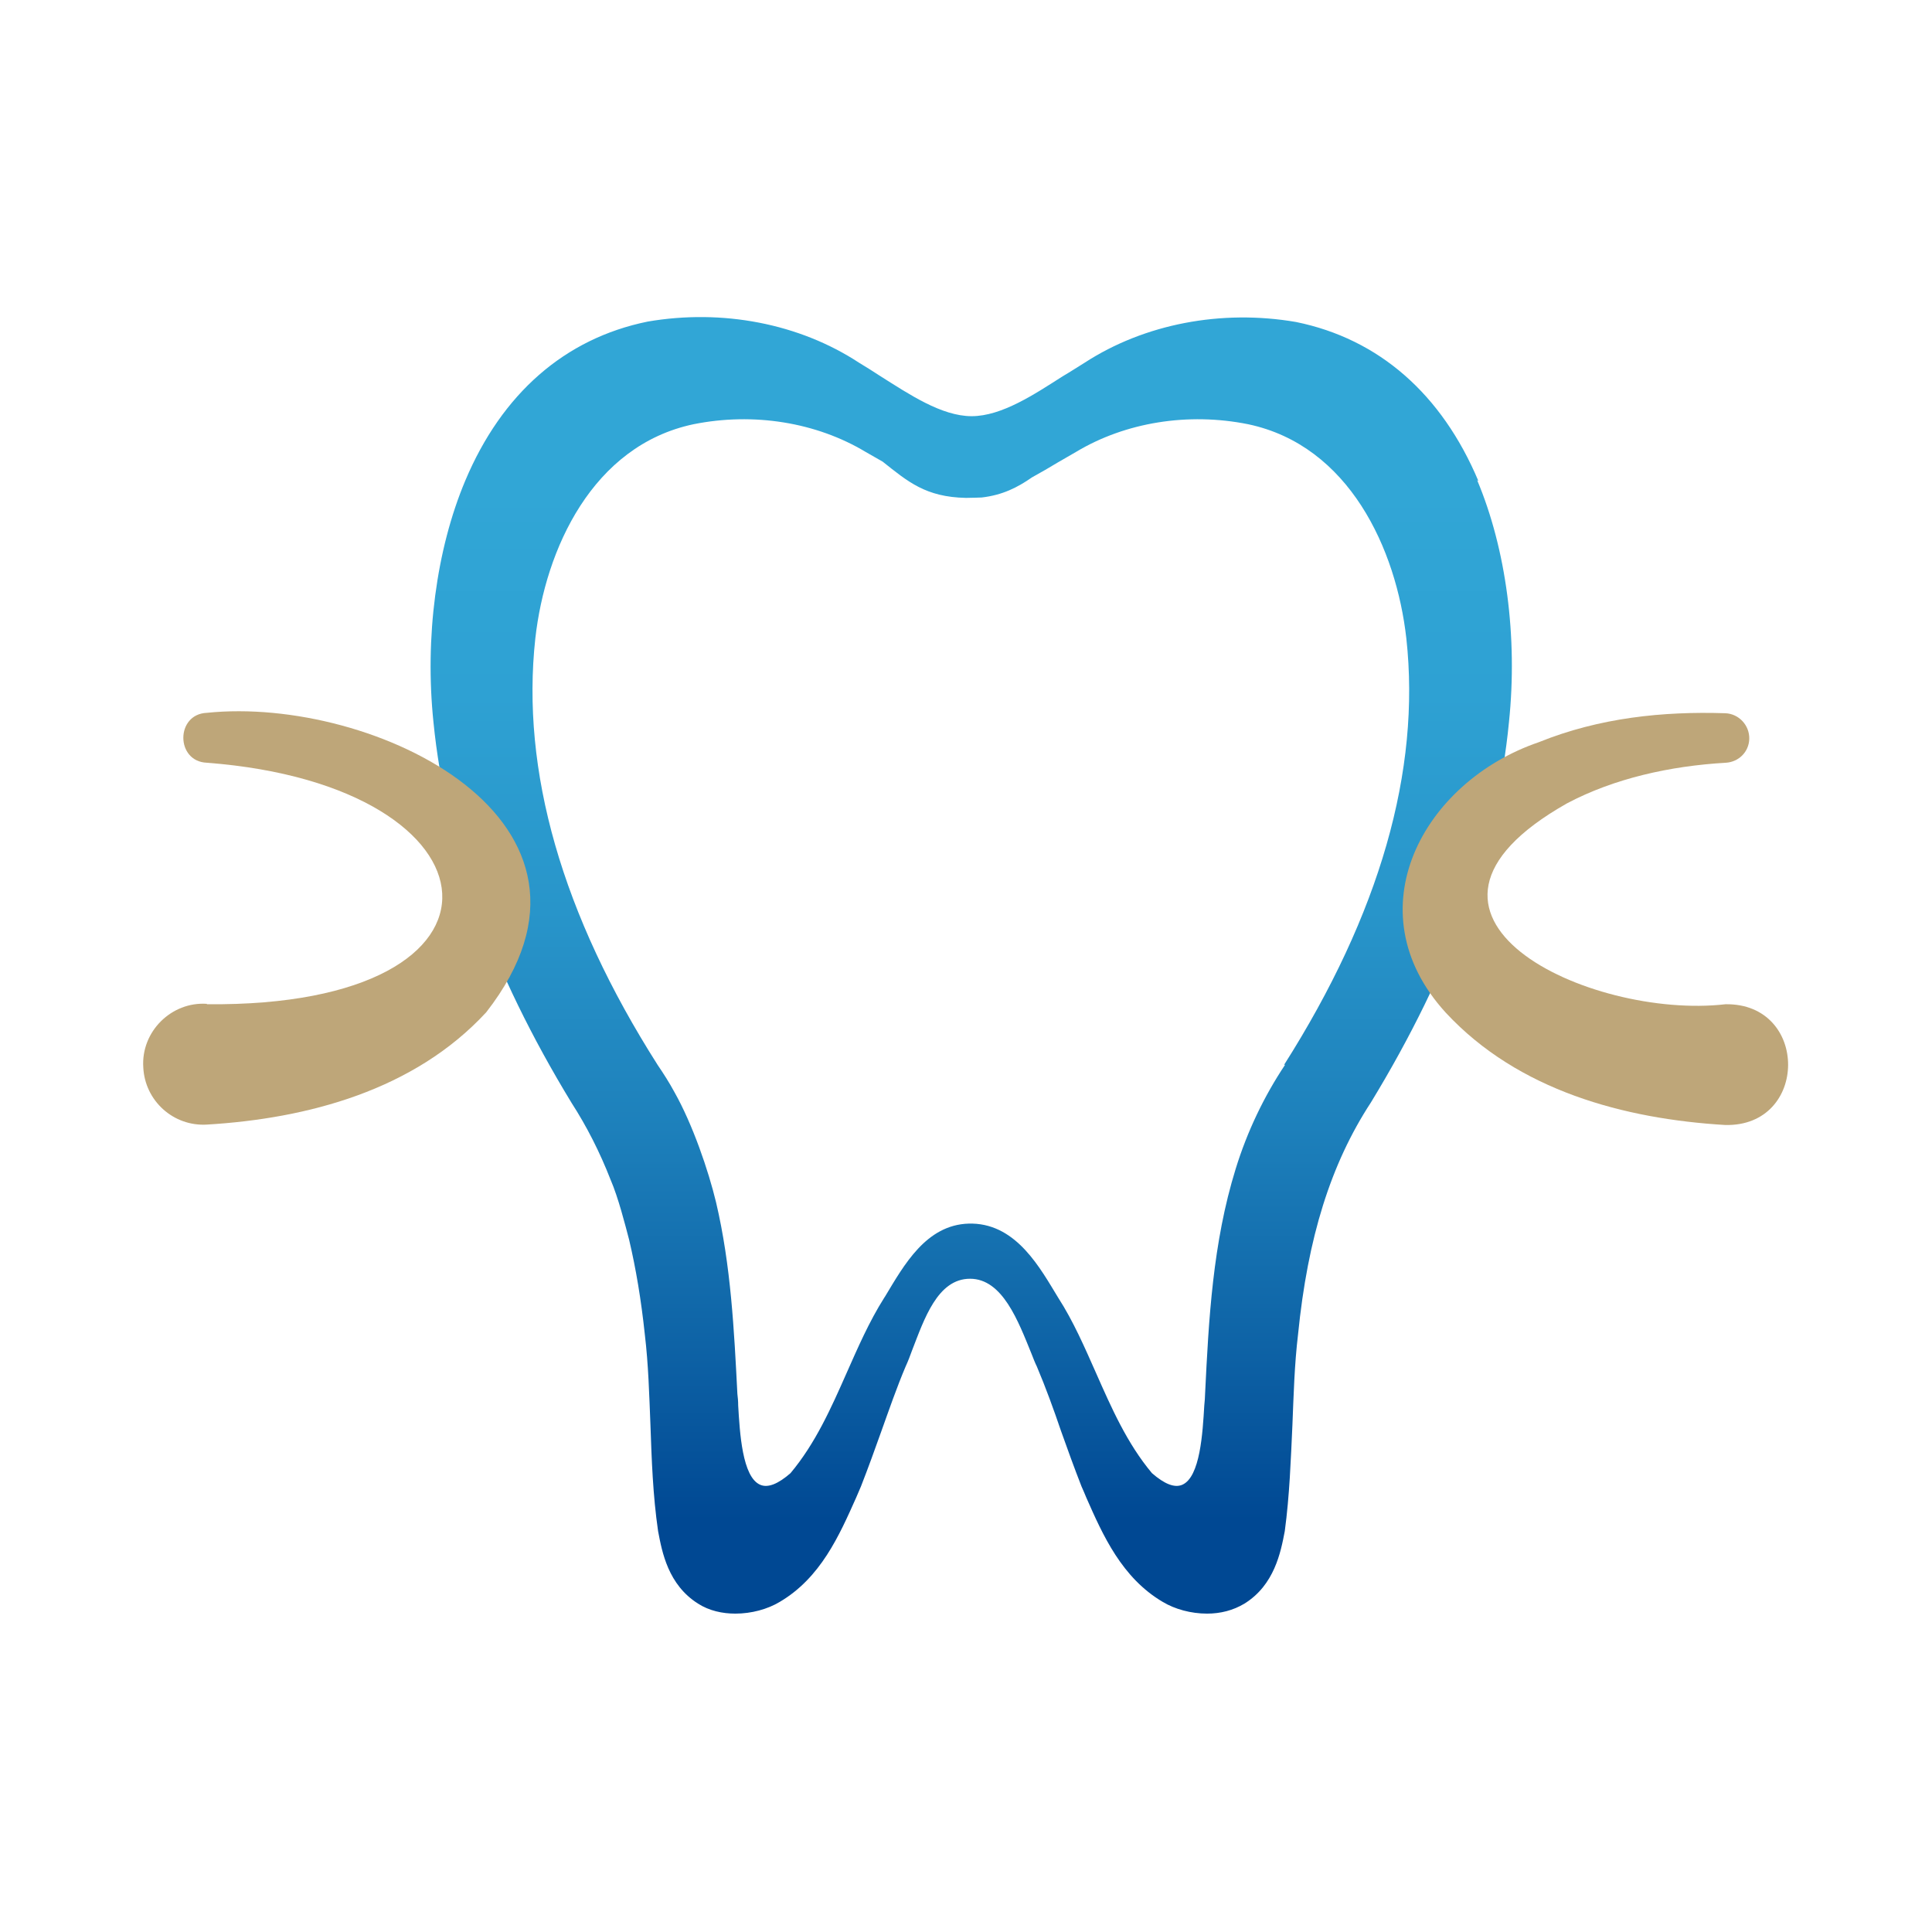
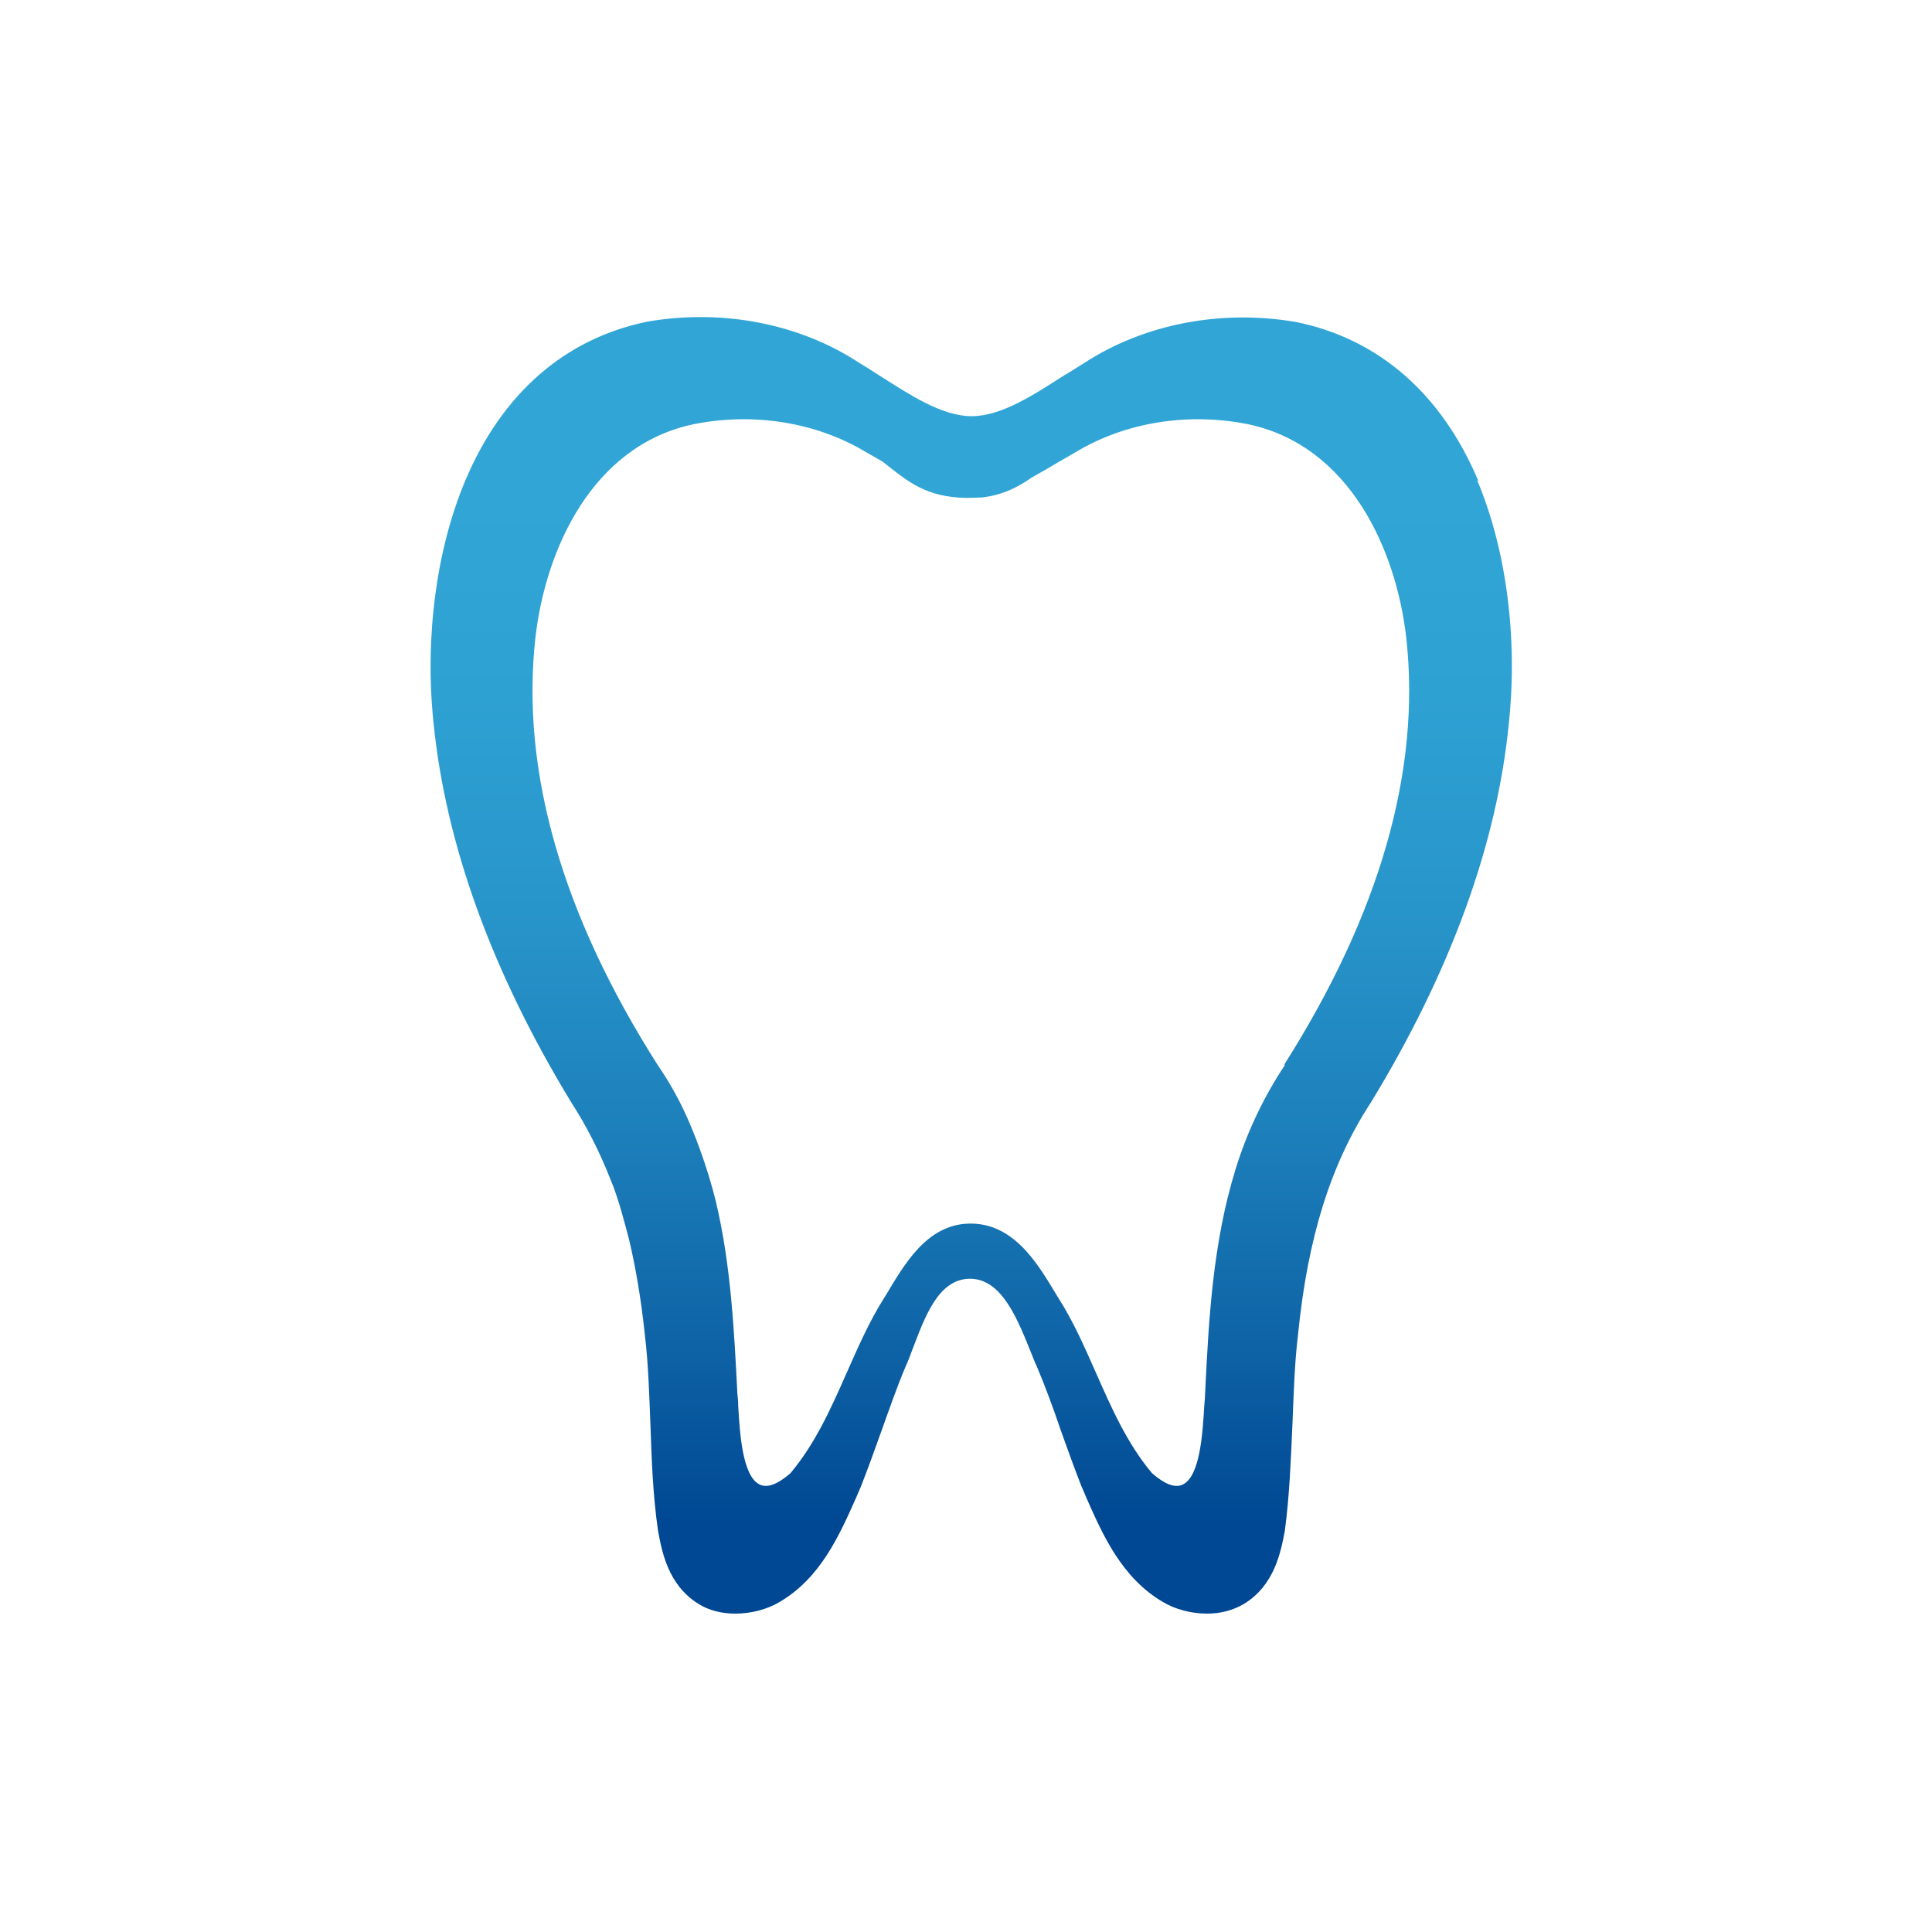
<svg xmlns="http://www.w3.org/2000/svg" id="b" data-name="レイヤー 2" viewBox="0 0 48 48">
  <defs>
    <style>
      .e {
        fill: url(#d);
      }

      .f {
        fill: none;
      }

      .g {
        fill: #bea679;
      }
    </style>
    <linearGradient id="d" data-name="名称未設定グラデーション 6" x1="24.15" y1="37.76" x2="24.15" y2="12.12" gradientUnits="userSpaceOnUse">
      <stop offset="0" stop-color="#004893" />
      <stop offset=".17" stop-color="#0e63a6" />
      <stop offset=".38" stop-color="#1d80bb" />
      <stop offset=".59" stop-color="#2895ca" />
      <stop offset=".8" stop-color="#2ea1d3" />
      <stop offset="1" stop-color="#31a6d6" />
    </linearGradient>
  </defs>
  <g id="c" data-name="デザイン">
    <g>
      <rect class="f" width="48" height="48" />
      <g>
-         <path class="e" d="M36.73,11.95c-.91-2.16-2.47-3.53-4.53-3.95-1.86-.32-3.77,.05-5.25,1.01-.18,.11-.36,.23-.55,.34-.69,.44-1.51,.99-2.26,.99s-1.56-.55-2.26-.99c-.18-.12-.36-.23-.54-.34-1.48-.97-3.39-1.34-5.25-1.02-2.06,.42-3.62,1.79-4.53,3.95-.72,1.71-1.01,3.9-.79,6.01,.3,3.02,1.45,6.2,3.43,9.45,.38,.59,.7,1.22,.97,1.91,.19,.44,.36,1.11,.46,1.49,.17,.72,.3,1.5,.39,2.35,.09,.75,.11,1.51,.14,2.25,.03,.86,.06,1.75,.19,2.64,.1,.53,.25,1.33,.99,1.8,.28,.18,.61,.25,.93,.25,.4,0,.8-.11,1.1-.29,1.02-.6,1.48-1.65,1.9-2.59,.04-.09,.08-.19,.12-.28,.18-.46,.35-.93,.51-1.38,.19-.53,.38-1.08,.6-1.6,.06-.13,.11-.26,.16-.4,.3-.77,.63-1.78,1.44-1.78s1.2,1.06,1.53,1.87c.04,.1,.08,.21,.13,.31,.22,.52,.42,1.07,.6,1.6,.16,.45,.33,.92,.51,1.38,.04,.09,.08,.18,.12,.28,.41,.93,.88,1.99,1.9,2.59,.3,.18,.7,.29,1.1,.29,.33,0,.65-.08,.93-.25,.74-.46,.9-1.27,1-1.8,.12-.89,.15-1.78,.19-2.64,.03-.74,.05-1.5,.14-2.25,.24-2.4,.81-4.23,1.81-5.76,1.98-3.25,3.14-6.43,3.43-9.45,.22-2.11-.07-4.3-.79-6.01Zm-4.8,14.5c-.52,.78-.94,1.65-1.23,2.59-.57,1.84-.67,3.74-.76,5.59,0,.08-.01,.18-.02,.29-.04,.67-.1,1.78-.55,1.97-.19,.08-.44-.02-.75-.29-.62-.74-1.01-1.63-1.39-2.49-.28-.63-.56-1.28-.94-1.87-.44-.72-1.02-1.81-2.13-1.84,0,0-.01,0-.02,0,0,0-.01,0-.02,0,0,0-.01,0-.02,0,0,0-.02,0-.03,0-1.06,.03-1.61,1.03-2.08,1.81l-.02,.03c-.38,.6-.66,1.25-.94,1.88-.38,.86-.77,1.74-1.39,2.48-.31,.27-.56,.37-.75,.29-.45-.19-.51-1.3-.55-1.97,0-.11-.01-.21-.02-.29-.08-1.57-.16-3.19-.53-4.76-.19-.79-.58-1.93-1.03-2.73-.13-.24-.27-.46-.42-.68-2.38-3.74-3.4-7.31-3.04-10.6,.25-2.22,1.42-4.79,3.93-5.32,1.49-.3,3.05-.05,4.28,.69,.14,.08,.28,.16,.42,.24,.63,.5,1.07,.88,2.07,.9,.13,0,.38-.01,.39-.01,.52-.06,.89-.25,1.25-.5,.22-.12,.44-.25,.64-.37,.15-.09,.3-.17,.45-.26,1.23-.74,2.79-.99,4.28-.69,2.51,.53,3.68,3.1,3.93,5.32,.36,3.29-.66,6.85-3.04,10.6Z" />
-         <path class="g" d="M42.86,27.95c-2.5-.15-5.14-.85-6.94-2.79-2.32-2.54-.56-5.74,2.31-6.72,1.51-.61,3.09-.77,4.63-.72,.34,.01,.61,.3,.6,.64-.01,.32-.26,.57-.58,.59-1.39,.08-2.78,.39-3.95,1.01-4.95,2.8,.57,5.38,3.94,4.99,2.08-.03,2.07,3.05-.01,3h0Z" />
-         <path class="g" d="M5.14,24.95c8.11,.08,7.48-5.43,0-6-.78-.03-.78-1.21,0-1.24,4.13-.43,10.64,2.69,6.94,7.44-1.79,1.94-4.44,2.64-6.94,2.79-.83,.05-1.54-.59-1.58-1.42-.06-.89,.7-1.64,1.58-1.58h0Z" />
+         <path class="e" d="M36.73,11.95c-.91-2.16-2.47-3.53-4.53-3.95-1.86-.32-3.77,.05-5.25,1.01-.18,.11-.36,.23-.55,.34-.69,.44-1.51,.99-2.26,.99s-1.56-.55-2.26-.99c-.18-.12-.36-.23-.54-.34-1.48-.97-3.39-1.34-5.25-1.02-2.06,.42-3.62,1.79-4.53,3.95-.72,1.71-1.01,3.9-.79,6.01,.3,3.02,1.45,6.2,3.43,9.45,.38,.59,.7,1.22,.97,1.91,.19,.44,.36,1.11,.46,1.49,.17,.72,.3,1.5,.39,2.35,.09,.75,.11,1.51,.14,2.25,.03,.86,.06,1.75,.19,2.64,.1,.53,.25,1.33,.99,1.8,.28,.18,.61,.25,.93,.25,.4,0,.8-.11,1.1-.29,1.02-.6,1.48-1.65,1.9-2.59,.04-.09,.08-.19,.12-.28,.18-.46,.35-.93,.51-1.38,.19-.53,.38-1.08,.6-1.6,.06-.13,.11-.26,.16-.4,.3-.77,.63-1.78,1.44-1.78s1.2,1.06,1.53,1.87c.04,.1,.08,.21,.13,.31,.22,.52,.42,1.07,.6,1.6,.16,.45,.33,.92,.51,1.38,.04,.09,.08,.18,.12,.28,.41,.93,.88,1.99,1.9,2.59,.3,.18,.7,.29,1.1,.29,.33,0,.65-.08,.93-.25,.74-.46,.9-1.27,1-1.8,.12-.89,.15-1.78,.19-2.64,.03-.74,.05-1.5,.14-2.25,.24-2.4,.81-4.23,1.81-5.76,1.98-3.25,3.14-6.43,3.43-9.45,.22-2.11-.07-4.3-.79-6.01Zm-4.8,14.5c-.52,.78-.94,1.65-1.23,2.59-.57,1.84-.67,3.74-.76,5.59,0,.08-.01,.18-.02,.29-.04,.67-.1,1.78-.55,1.97-.19,.08-.44-.02-.75-.29-.62-.74-1.01-1.63-1.39-2.49-.28-.63-.56-1.28-.94-1.87-.44-.72-1.02-1.81-2.13-1.84,0,0-.01,0-.02,0,0,0-.01,0-.02,0,0,0-.01,0-.02,0,0,0-.02,0-.03,0-1.06,.03-1.61,1.03-2.08,1.81l-.02,.03c-.38,.6-.66,1.25-.94,1.88-.38,.86-.77,1.74-1.39,2.48-.31,.27-.56,.37-.75,.29-.45-.19-.51-1.3-.55-1.97,0-.11-.01-.21-.02-.29-.08-1.57-.16-3.19-.53-4.76-.19-.79-.58-1.93-1.03-2.73-.13-.24-.27-.46-.42-.68-2.38-3.74-3.4-7.31-3.04-10.6,.25-2.22,1.42-4.79,3.93-5.32,1.49-.3,3.05-.05,4.28,.69,.14,.08,.28,.16,.42,.24,.63,.5,1.07,.88,2.07,.9,.13,0,.38-.01,.39-.01,.52-.06,.89-.25,1.25-.5,.22-.12,.44-.25,.64-.37,.15-.09,.3-.17,.45-.26,1.23-.74,2.79-.99,4.28-.69,2.51,.53,3.68,3.1,3.93,5.32,.36,3.29-.66,6.85-3.04,10.6" />
      </g>
    </g>
  </g>
</svg>